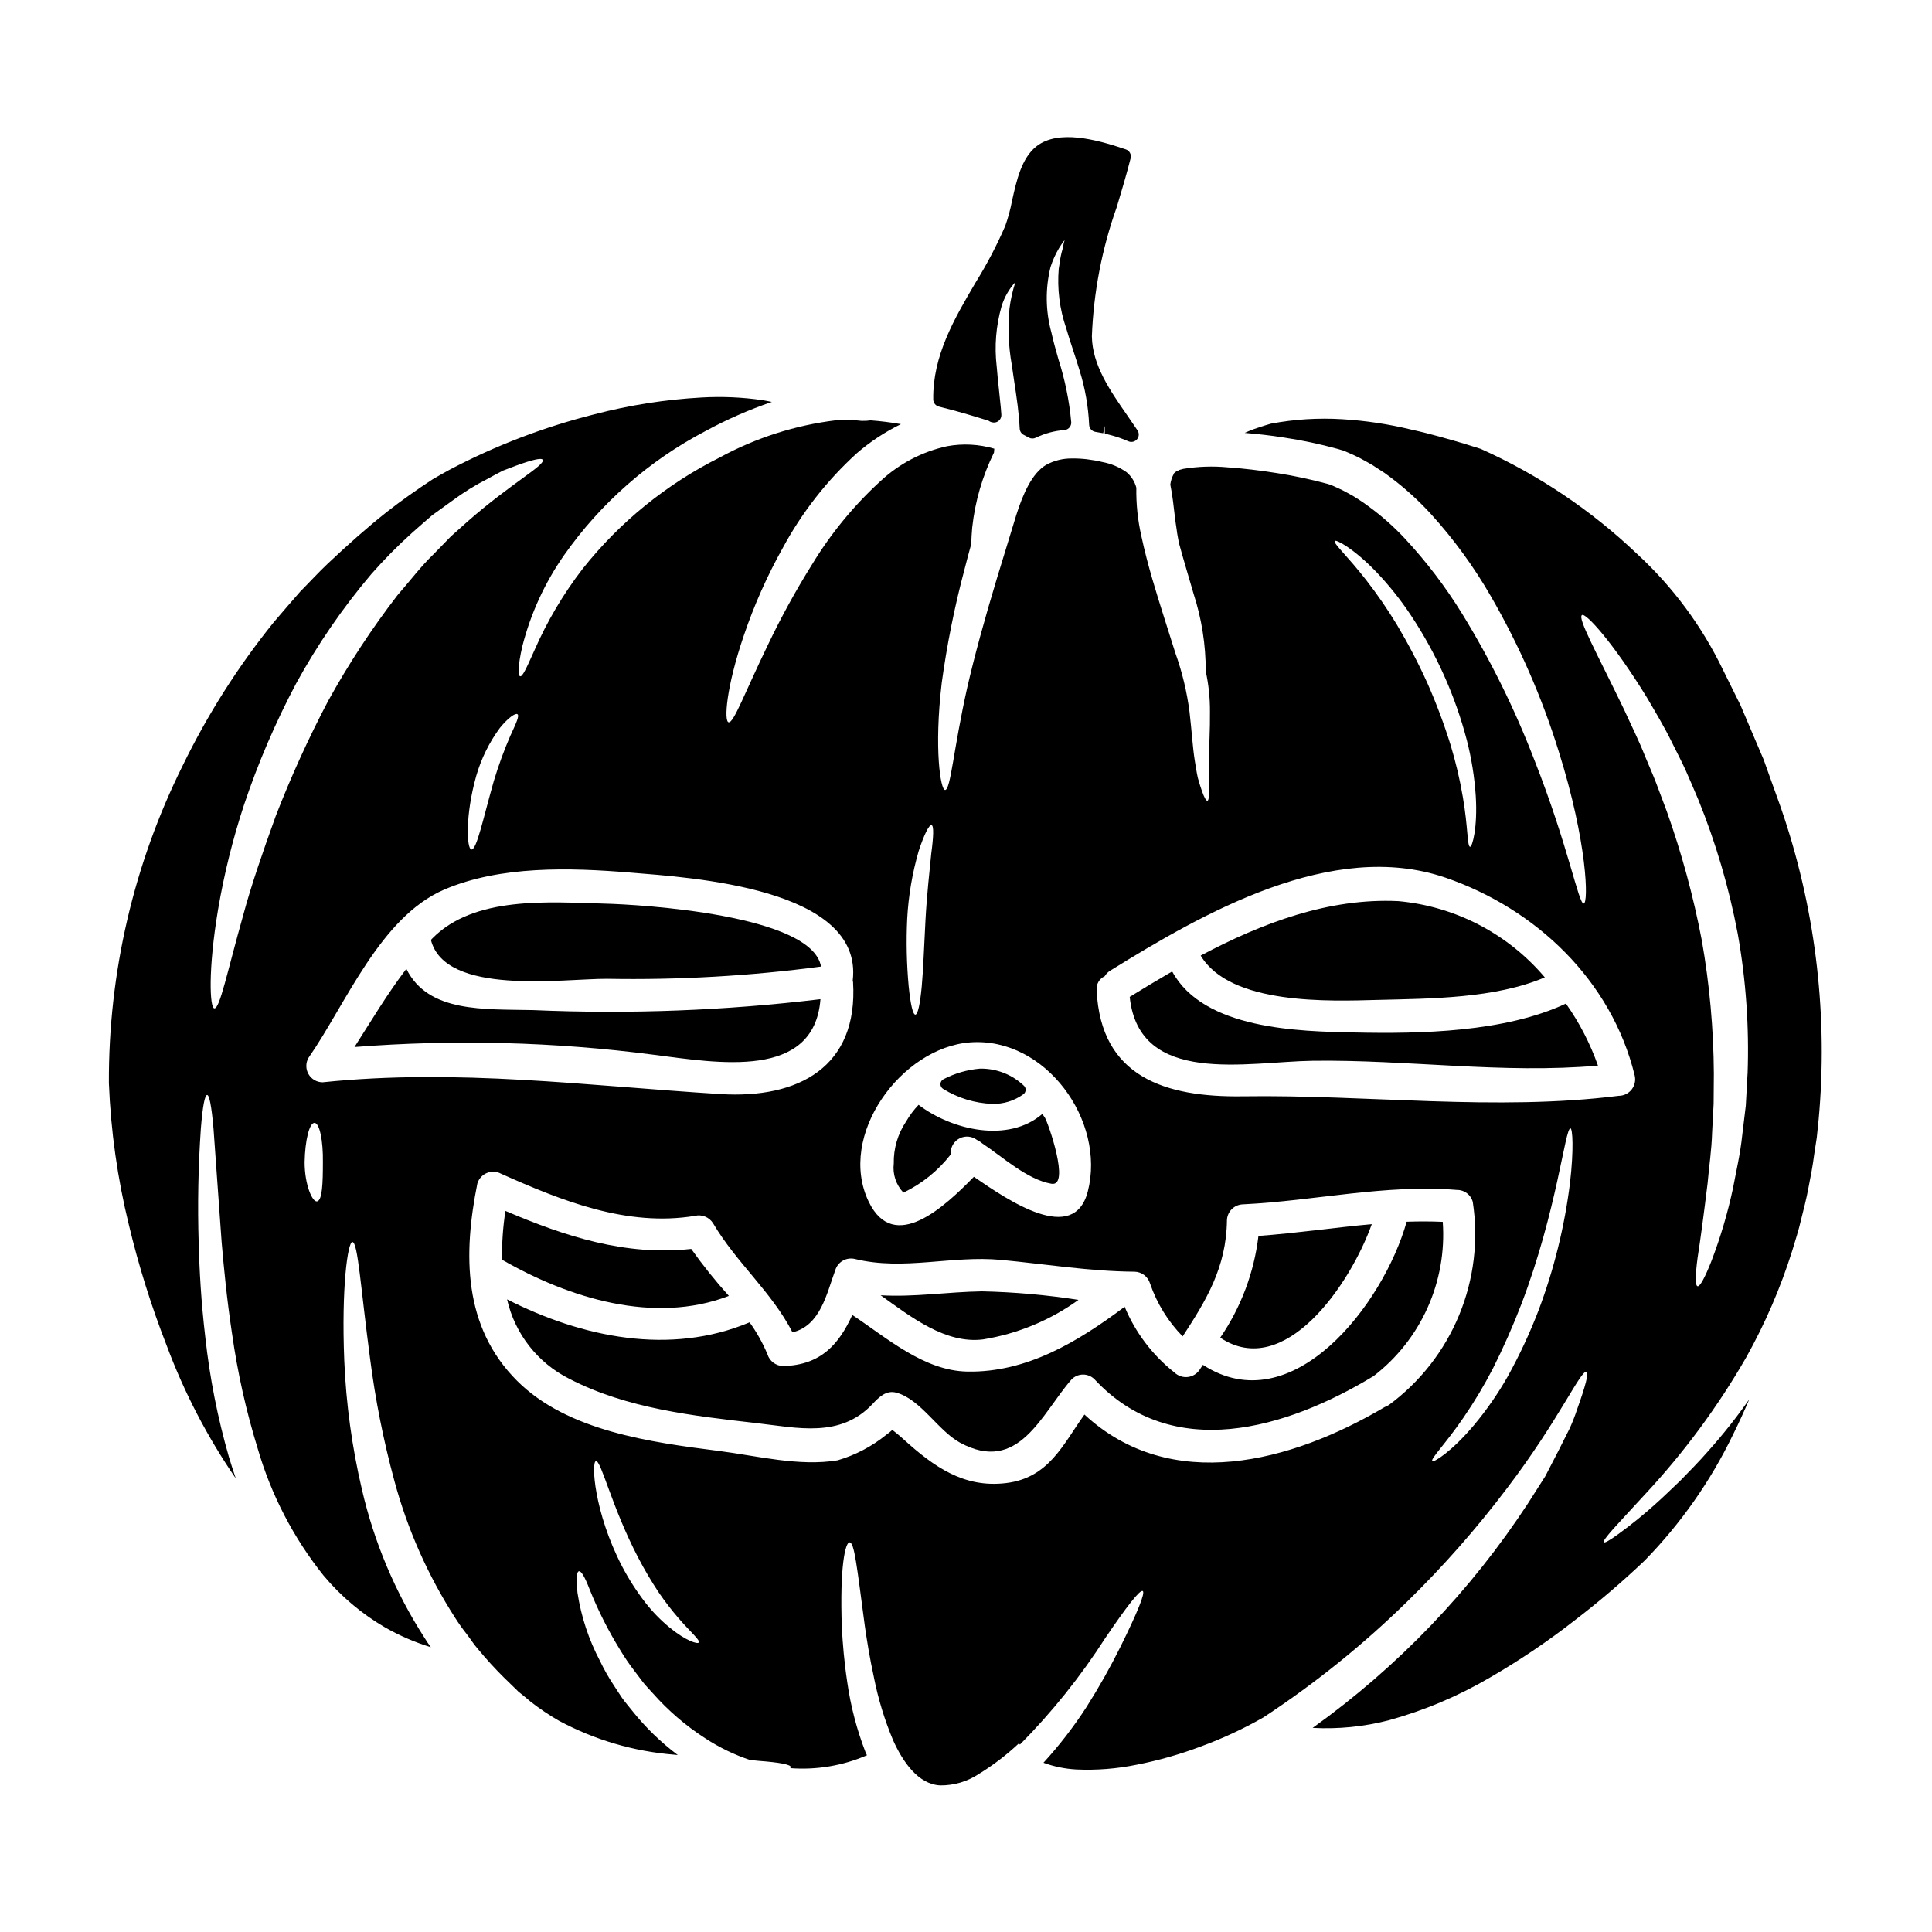
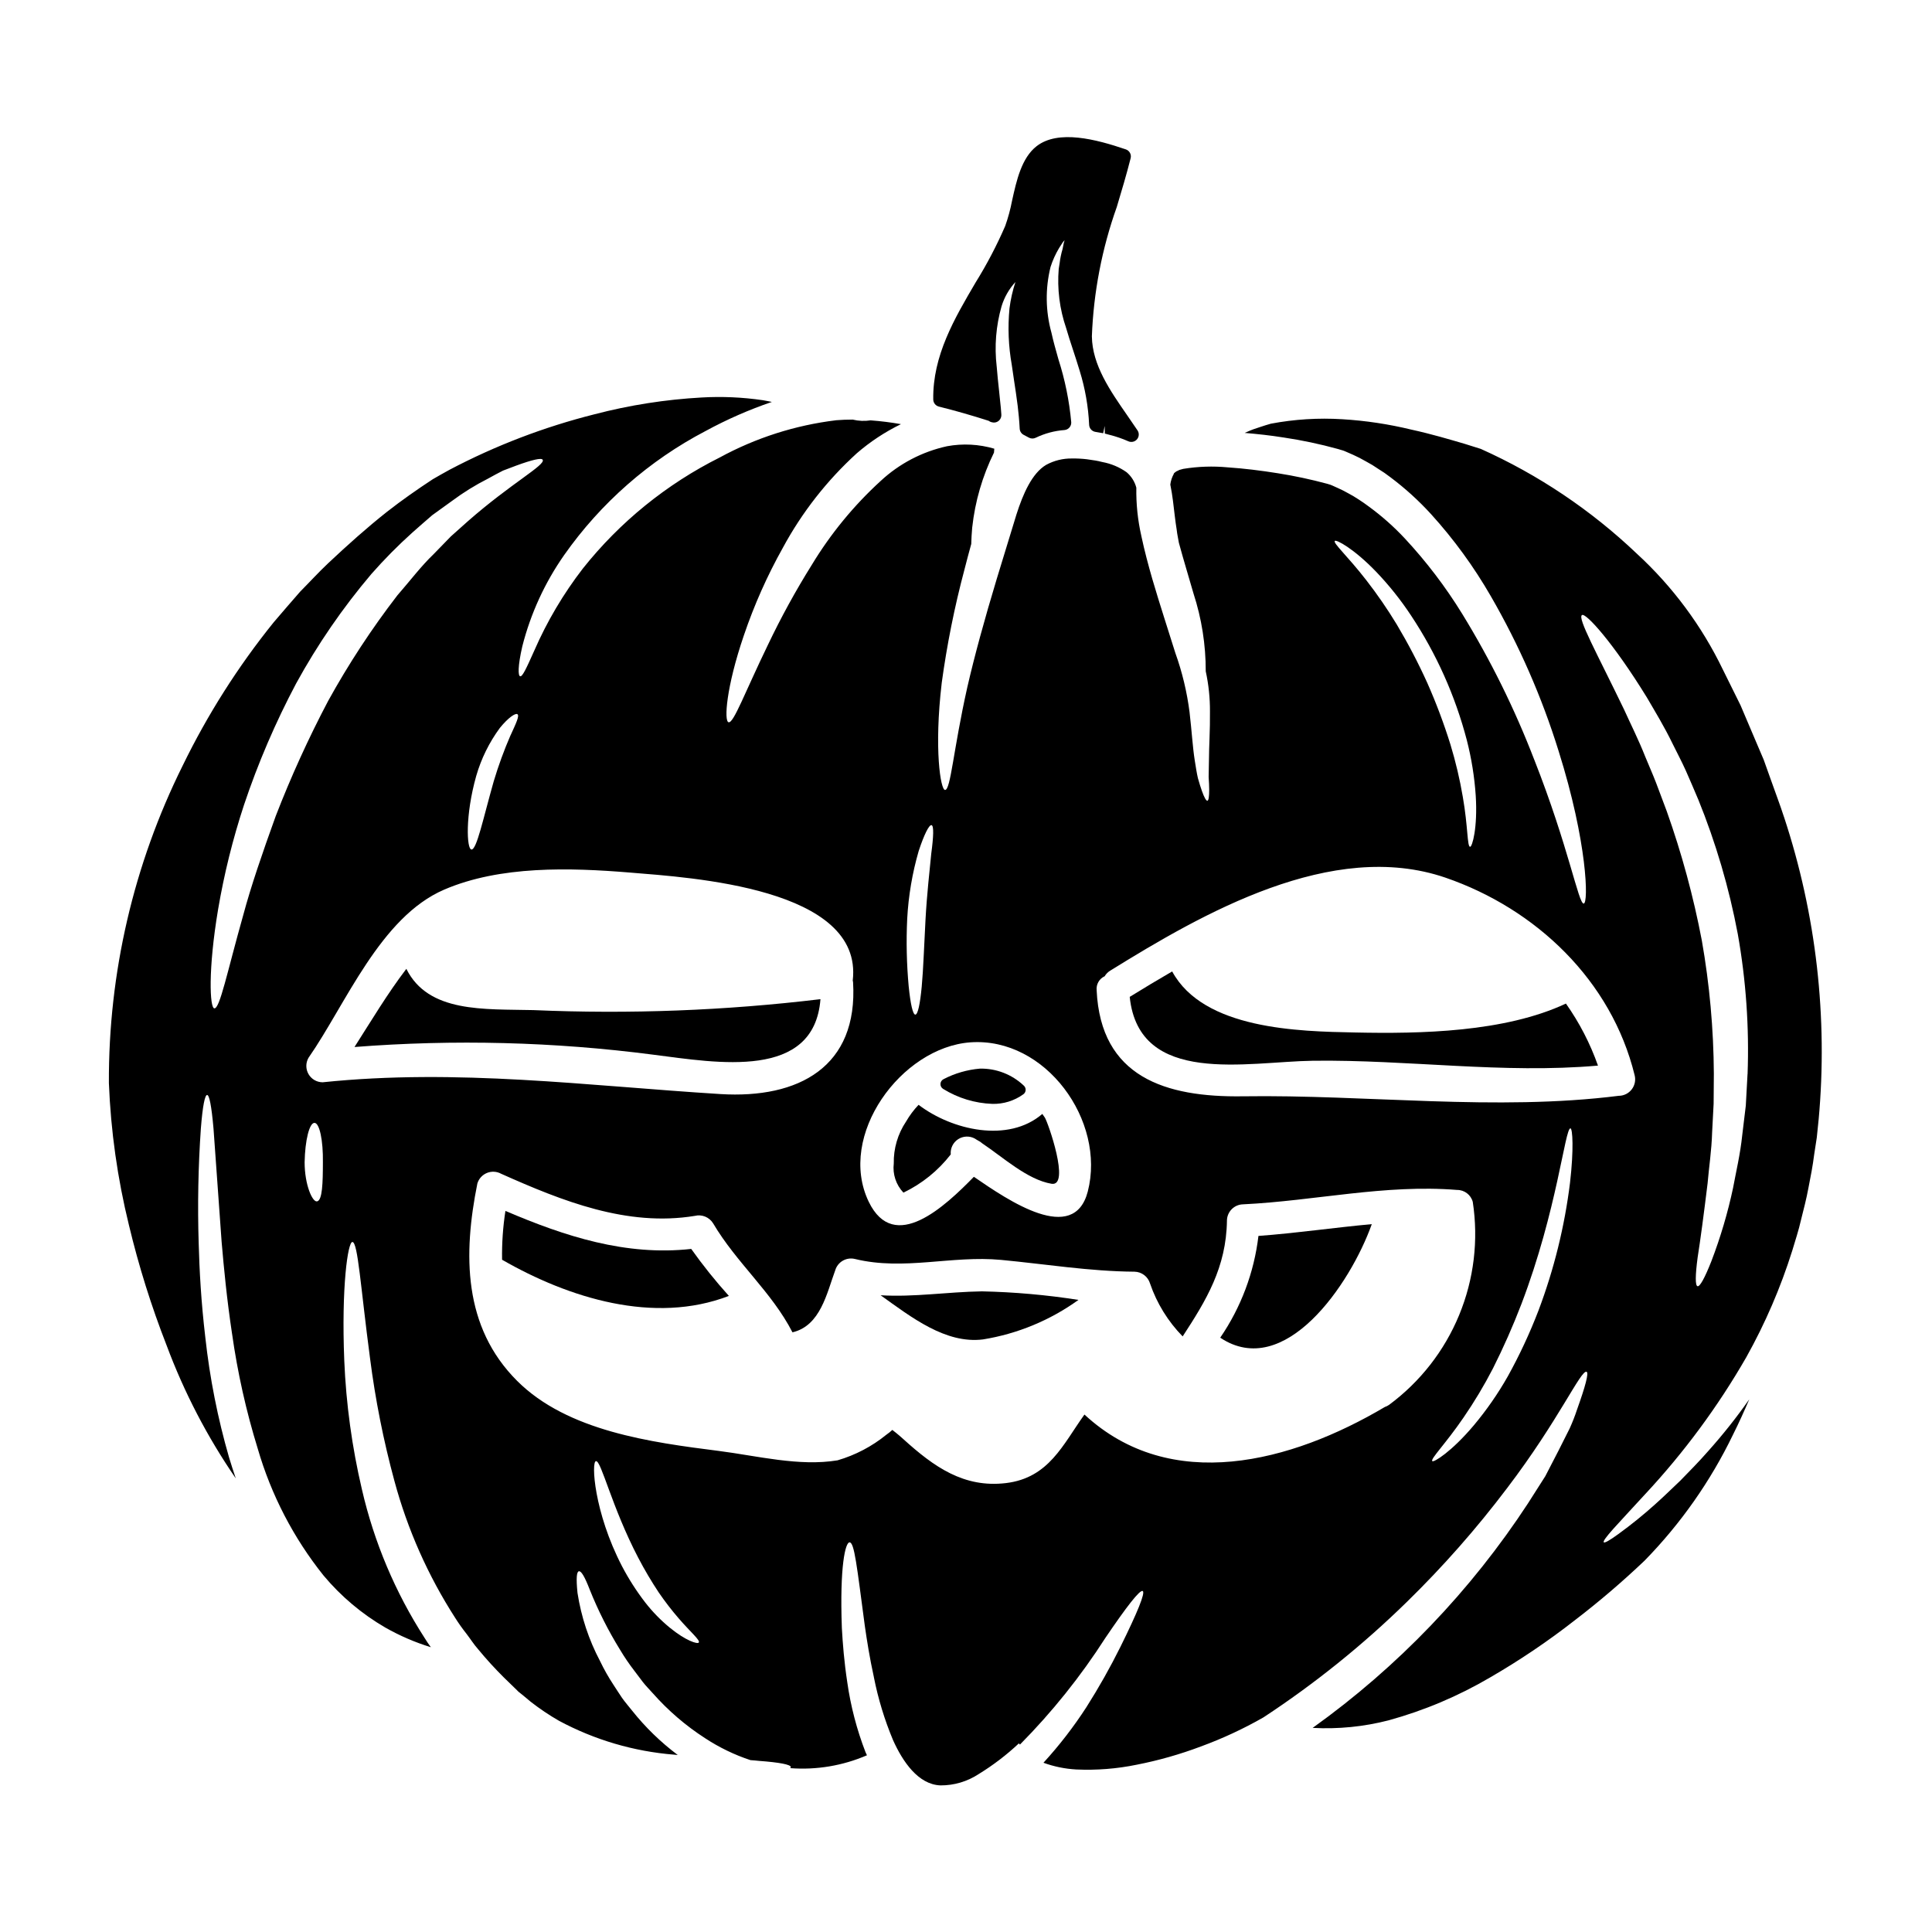
<svg xmlns="http://www.w3.org/2000/svg" fill="#000000" width="800px" height="800px" version="1.1" viewBox="144 144 512 512">
  <g>
-     <path d="m304.83 403.39c18.973 0.34 37.941-0.742 56.75-3.242-2.414-13.801-48.113-16.438-57.125-16.668-14.957-0.395-34.801-2.152-45.965 9.297-0.113 0.113-0.199 0.227-0.289 0.316 3.762 14.859 34.895 10.27 46.629 10.297z" />
    <path d="m337.16 487.43c-3.566-3.953-6.898-8.113-9.98-12.453-17.32 1.922-33.457-3.328-49.234-10.07l-0.004-0.004c-0.66 4.281-0.961 8.609-0.887 12.941 17.672 10.16 40.285 17.219 60.105 9.586z" />
    <path d="m404.5 498.96c9.137-1.477 17.801-5.062 25.305-10.473-8.465-1.324-17.016-2.082-25.582-2.266-9.18 0.145-17.961 1.574-26.852 1.035 8.141 5.824 17.23 12.938 27.129 11.703z" />
    <path d="m507.54 468.41c-10.012 0.918-20 2.383-30.039 3.125-1.148 9.676-4.621 18.93-10.129 26.969 17.043 11.363 34.461-14.086 40.168-30.094z" />
    <path d="m392.82 251.75c4.301 1.07 8.742 2.34 13.207 3.773h-0.004c0.27 0.207 0.582 0.344 0.918 0.395 0.703 0.18 1.445-0.051 1.926-0.594 0.371-0.414 0.551-0.969 0.496-1.52l-0.137-1.738c-0.148-1.543-0.305-3.051-0.465-4.519-0.238-2.234-0.473-4.379-0.629-6.449l-0.004-0.004c-0.621-5.336-0.184-10.738 1.289-15.906 0.727-2.398 1.984-4.602 3.68-6.449-0.746 2.273-1.273 4.613-1.574 6.988-0.477 4.992-0.273 10.023 0.605 14.957 0.176 1.336 0.395 2.754 0.617 4.215 0.316 2.051 0.652 4.258 0.953 6.664 0.223 1.879 0.422 3.902 0.531 6.035 0.035 0.691 0.434 1.312 1.043 1.637l1.406 0.746v0.004c0.559 0.293 1.227 0.305 1.793 0.023 2.391-1.152 4.973-1.848 7.617-2.043 1.059-0.09 1.855-1.004 1.801-2.062-0.516-5.664-1.652-11.254-3.391-16.668-0.695-2.465-1.367-4.824-1.859-7.086v0.004c-1.57-5.691-1.652-11.688-0.234-17.418 0.562-1.746 1.32-3.422 2.262-5 0.418-0.664 0.789-1.25 1.016-1.574 0.152-0.184 0.305-0.352 0.449-0.508l-0.215 0.723-0.086 0.422c-0.078 0.43-0.168 0.891-0.25 1.234l-0.004 0.004c-0.355 1.203-0.609 2.434-0.762 3.68l-0.238 1.496h-0.004c-0.441 5.328 0.23 10.688 1.969 15.742 0.477 1.68 1.082 3.519 1.734 5.512 0.598 1.82 1.234 3.762 1.859 5.832 1.434 4.633 2.273 9.426 2.496 14.27 0.031 0.93 0.707 1.711 1.625 1.875l2.102 0.367 0.395-1.93 0.027 2.012 1.27 0.348v-0.004c1.691 0.426 3.344 0.992 4.938 1.695 0.801 0.371 1.746 0.164 2.32-0.504 0.574-0.668 0.633-1.637 0.145-2.371-0.883-1.324-1.797-2.648-2.723-3.981-4.555-6.562-9.262-13.352-9.371-20.902h-0.004c0.441-11.715 2.668-23.293 6.606-34.332 1.266-4.219 2.574-8.586 3.664-12.895 0.262-0.996-0.293-2.027-1.27-2.359-7.988-2.719-17.891-5.273-23.617-0.871-4.027 3.113-5.356 9.145-6.531 14.461-0.434 2.273-1.039 4.508-1.809 6.691-2.246 5.18-4.867 10.188-7.848 14.984-5.606 9.543-11.414 19.418-11.23 31.023 0.016 0.891 0.633 1.66 1.5 1.875z" />
    <path d="m395.96 449.93c-0.148-1.594 0.598-3.144 1.941-4.019 1.34-0.879 3.059-0.941 4.461-0.168 0.262 0.172 0.516 0.344 0.789 0.488 0.406 0.195 0.781 0.445 1.117 0.746 5.656 3.789 11.992 9.645 18.395 10.734 5.078 0.832-0.977-16.383-1.777-17.559-0.23-0.316-0.43-0.633-0.66-0.949-9.008 7.773-23.926 4.328-32.789-2.41h-0.008c-1.27 1.336-2.379 2.816-3.301 4.414-2.211 3.289-3.352 7.176-3.269 11.137-0.34 2.824 0.598 5.648 2.555 7.715 4.914-2.352 9.207-5.82 12.547-10.129z" />
    <path d="m406.95 436.54c2.961 0.078 5.863-0.82 8.266-2.559 0.363-0.27 0.582-0.691 0.594-1.141 0.012-0.453-0.184-0.887-0.531-1.176-3.129-2.945-7.285-4.551-11.582-4.469-3.375 0.289-6.656 1.238-9.66 2.801-0.48 0.242-0.789 0.727-0.805 1.266-0.02 0.539 0.258 1.043 0.723 1.316 3.918 2.422 8.395 3.789 12.996 3.961z" />
    <path d="m361.43 408.79c-25.23 3.031-50.668 4-76.059 2.898-13.078-0.316-27.859 0.789-33.684-10.934-5.019 6.574-9.266 13.715-13.742 20.715 26.406-2.062 52.953-1.379 79.215 2.039 17.055 2.18 42.617 6.769 44.27-14.719z" />
    <path d="m616.79 360.55c-1.117-3.445-2.41-6.801-3.586-10.156-0.602-1.695-1.203-3.391-1.805-5.055-0.688-1.605-1.379-3.238-2.066-4.844-1.348-3.215-2.727-6.426-4.074-9.586-1.574-3.184-3.148-6.34-4.676-9.445v0.004c-5.59-11.609-13.34-22.047-22.828-30.762-12.105-11.52-26.082-20.902-41.328-27.742-1.379-0.434-2.781-0.863-4.305-1.352-4.047-1.18-8.723-2.582-14.086-3.758h-0.004c-6.008-1.457-12.133-2.383-18.305-2.754-6.336-0.395-12.695 0.004-18.934 1.18-0.977 0.289-1.969 0.574-2.871 0.891-1.184 0.355-2.344 0.785-3.469 1.293l-0.602 0.262c3.414 0.289 6.824 0.656 10.234 1.203l-0.004-0.004c4.898 0.727 9.746 1.75 14.516 3.07l0.863 0.262 0.199 0.055 0.113 0.027 0.488 0.172 0.461 0.199 1.805 0.789h0.004c1.188 0.531 2.348 1.125 3.473 1.781 1.141 0.602 2.242 1.27 3.301 2.008 1.082 0.656 2.125 1.375 3.125 2.152 3.906 2.922 7.527 6.207 10.816 9.812 6.043 6.66 11.352 13.953 15.84 21.746 7.492 12.965 13.52 26.727 17.961 41.027 7.66 24.301 7.945 40.371 6.656 40.426-1.379 0.141-4.016-15.062-13.109-38.133l-0.004 0.004c-5.176-13.449-11.57-26.395-19.109-38.676-4.383-7.117-9.457-13.785-15.148-19.91-2.926-3.137-6.144-5.992-9.613-8.523-0.859-0.656-1.75-1.258-2.637-1.836-0.887-0.574-1.805-1.148-2.754-1.637-0.922-0.527-1.871-1.008-2.844-1.434l-1.461-0.66-0.293-0.113-0.113-0.055-0.859-0.262h0.004c-4.336-1.172-8.734-2.109-13.172-2.809-4.477-0.715-8.895-1.262-13.199-1.551h0.004c-3.938-0.375-7.906-0.242-11.809 0.395l-1.062 0.289v-0.004c-0.18 0.117-0.371 0.215-0.574 0.289l-0.082 0.027-0.266 0.172c-0.195 0.137-0.375 0.289-0.543 0.457 0 0.031 0.031 0.031 0.059 0.031 0.027 0-0.027 0.027-0.059 0.086-0.48 0.871-0.789 1.824-0.918 2.812 0.633 3.07 0.863 5.738 1.18 8.266 0.172 1.32 0.316 2.582 0.516 3.727 0.059 0.602 0.172 1.234 0.289 1.867l0.289 1.574c1.289 4.762 2.668 9.211 3.871 13.426 2.168 6.66 3.262 13.621 3.246 20.625 0.762 3.492 1.137 7.055 1.117 10.629 0.059 4.965-0.262 9.355-0.262 12.77-0.027 1.719-0.055 3.269-0.086 4.59 0.086 1.324 0.145 2.441 0.145 3.363 0 1.836-0.145 2.867-0.457 2.953-0.312 0.086-0.836-0.789-1.469-2.582-0.312-0.891-0.684-2.035-1.059-3.387-0.316-1.348-0.547-2.898-0.836-4.676-0.57-3.586-0.789-7.746-1.375-12.742h0.004c-0.684-5.394-1.953-10.691-3.789-15.809-1.836-5.938-4.016-12.453-6.109-19.625-1.031-3.586-2.039-7.344-2.898-11.363h0.004c-0.953-4.188-1.398-8.477-1.324-12.77-0.418-1.602-1.32-3.031-2.582-4.102-1.91-1.352-4.094-2.269-6.394-2.695l-0.977-0.227-0.113-0.031-0.152-0.023-0.574-0.113-2.32-0.348c-1.309-0.152-2.621-0.223-3.938-0.203-2.394-0.035-4.758 0.547-6.859 1.695-3.727 2.211-6.109 7.637-7.871 13.168-1.812 5.883-3.543 11.59-5.195 16.988-3.269 10.816-5.938 20.57-7.832 28.832-3.699 16.531-4.387 27.16-5.879 27.16-1.18 0.059-2.957-10.816-0.891-28.316h-0.004c1.383-10.141 3.394-20.184 6.027-30.074 0.57-2.234 1.18-4.535 1.805-6.797 0.027-1.262 0.113-2.727 0.254-4.394l0.004 0.004c0.75-6.894 2.703-13.605 5.766-19.828 0.027-0.344 0.059-0.684 0.086-1.031-4.059-1.199-8.344-1.426-12.508-0.66-6.59 1.438-12.672 4.617-17.613 9.211-7.121 6.508-13.27 14.004-18.262 22.258-4.285 6.856-8.172 13.953-11.648 21.254-6.078 12.539-9.055 20.742-10.383 20.43-1.262-0.254-0.633-9.324 4.043-23.012 2.727-8.039 6.184-15.812 10.332-23.223 5.074-9.391 11.703-17.859 19.598-25.047 3.551-3.07 7.484-5.664 11.703-7.719-2.66-0.469-5.344-0.805-8.035-1.004-1.586 0.242-3.203 0.176-4.762-0.203-1.496 0-2.957 0.059-4.394 0.172l0.004 0.004c-10.812 1.309-21.277 4.656-30.844 9.867-14.09 7.051-26.473 17.098-36.277 29.434-5.156 6.688-9.477 13.98-12.855 21.723-2.152 4.816-3.148 6.969-3.758 6.824-0.547-0.113-0.66-2.555 0.57-7.914 2.203-8.68 5.965-16.887 11.102-24.219 9.699-13.797 22.559-25.07 37.504-32.883 5.617-3.051 11.48-5.625 17.531-7.688-0.789-0.145-1.609-0.344-2.414-0.461-5.363-0.785-10.793-1.027-16.207-0.715-9.586 0.531-19.09 2.019-28.379 4.449-13.336 3.352-26.223 8.285-38.387 14.688-1.605 0.863-3.066 1.723-4.477 2.527-4.102 2.695-8.18 5.535-12.168 8.66-5.223 4.133-10.27 8.637-15.578 13.625-2.582 2.441-4.875 4.965-7.371 7.477-2.32 2.695-4.723 5.391-7.059 8.176-9.453 11.723-17.547 24.477-24.129 38.02-12.969 26.113-19.652 54.895-19.523 84.051 0.5 12.691 2.277 25.305 5.309 37.645 2.594 10.844 5.93 21.496 9.988 31.879 4.641 12.457 10.797 24.293 18.328 35.246-0.629-1.863-1.23-3.731-1.777-5.539v0.004c-3.016-10.426-5.121-21.094-6.301-31.883-1.117-9.469-1.551-17.711-1.75-24.875-0.316-10.133-0.125-20.273 0.574-30.387 0.488-6.223 1.09-8.922 1.66-8.922 0.57 0 1.148 2.699 1.695 8.922 0.457 6.199 1.145 15.926 2.152 30.039 0.602 7.004 1.375 15.094 2.754 24.273h0.004c1.457 10.332 3.734 20.527 6.812 30.496 3.555 12.246 9.48 23.672 17.445 33.625 4.617 5.519 10.164 10.191 16.387 13.801 3.816 2.164 7.856 3.906 12.047 5.195-0.574-0.789-1.148-1.605-1.664-2.469-7.769-12.059-13.391-25.379-16.609-39.359-2.629-11.207-4.195-22.637-4.676-34.141-0.789-19.516 0.945-31.422 2.148-31.422 1.465 0 2.18 11.965 4.68 30.816 1.402 10.961 3.559 21.812 6.453 32.48 3.465 12.855 8.895 25.098 16.098 36.293 0.926 1.469 1.934 2.887 3.012 4.246 1.059 1.379 1.969 2.844 3.094 4.102 2.133 2.59 4.394 5.07 6.773 7.434l3.543 3.445 0.195 0.199 0.141 0.141 0.434 0.348 0.977 0.789 1.922 1.605v-0.004c2.359 1.836 4.844 3.504 7.434 4.992 9.445 5.07 19.84 8.125 30.527 8.98l0.949 0.086c-4.512-3.383-8.57-7.324-12.082-11.734-0.918-1.18-1.895-2.262-2.695-3.414-0.805-1.148-1.492-2.32-2.238-3.414-1.34-2.027-2.535-4.148-3.586-6.34-2.981-5.641-4.996-11.738-5.969-18.047-0.395-3.938-0.227-5.625 0.375-5.738 0.602-0.113 1.52 1.379 2.871 4.875v0.004c2.215 5.527 4.902 10.855 8.031 15.922 1.148 1.93 2.414 3.789 3.785 5.566 0.715 0.945 1.465 1.949 2.234 2.957 0.77 1.008 1.75 1.969 2.641 2.984h0.004c4.062 4.602 8.738 8.625 13.902 11.949 3.727 2.445 7.758 4.394 11.992 5.793 0.789 0.059 1.574 0.117 2.293 0.203 5.394 0.395 8.379 0.973 8.406 1.633 0 0.086-0.055 0.172-0.172 0.289 6.957 0.527 13.941-0.641 20.344-3.41-0.141-0.289-0.254-0.602-0.395-0.863-2.301-5.965-3.918-12.172-4.82-18.5-0.832-5.481-1.203-10.234-1.434-14.371-0.602-16.5 0.945-22.695 2.035-22.695 1.289 0 1.926 6.223 4.047 22.121 0.57 3.957 1.289 8.52 2.41 13.625l-0.004 0.004c1.129 5.711 2.828 11.297 5.078 16.668 2.527 5.625 6.633 11.766 12.566 11.992h0.004c3.586 0.02 7.098-1.016 10.098-2.984 3.824-2.344 7.402-5.074 10.676-8.148l0.285 0.316h-0.004c8.516-8.602 16.105-18.074 22.641-28.262 5.625-8.293 9.152-12.852 9.898-12.422 0.746 0.43-1.434 5.738-5.902 14.777-2.723 5.481-5.731 10.812-9.012 15.98-3.379 5.223-7.188 10.156-11.391 14.746 2.797 1.02 5.727 1.617 8.695 1.781 5.379 0.242 10.766-0.18 16.039-1.266 5.777-1.129 11.449-2.742 16.957-4.82 5.742-2.102 11.301-4.684 16.609-7.719 13.629-8.953 26.363-19.203 38.02-30.609 9.586-9.363 18.457-19.434 26.535-30.125 13.746-18.047 19.625-31.559 21.094-30.844 0.602 0.289-0.32 3.812-2.527 9.953-0.562 1.719-1.223 3.402-1.969 5.051-0.922 1.805-1.895 3.785-2.957 5.879s-2.266 4.359-3.5 6.773c-1.438 2.234-2.93 4.617-4.535 7.117h0.004c-15.191 23.227-34.559 43.434-57.125 59.59 6.777 0.363 13.57-0.312 20.141-2.008 9.422-2.594 18.461-6.414 26.883-11.359 7.812-4.519 15.301-9.57 22.41-15.125 6.465-4.949 12.664-10.246 18.562-15.863 9.543-9.766 17.441-21.016 23.383-33.312 1.605-3.211 3.016-6.34 4.328-9.41-3.34 4.773-6.965 9.34-10.848 13.684-2.551 2.93-5.117 5.484-7.426 7.871-2.414 2.293-4.594 4.422-6.629 6.227v0.004c-3.117 2.809-6.387 5.453-9.785 7.918-2.328 1.691-3.644 2.438-3.871 2.18-0.227-0.254 0.688-1.496 2.582-3.617 1.895-2.121 4.762-5.164 8.406-9.152v0.004c10.273-11.023 19.254-23.18 26.766-36.242 5.023-8.984 9.113-18.465 12.199-28.285 0.789-2.668 1.691-5.336 2.32-8.148 0.691-2.754 1.438-5.598 1.969-8.492 0.574-2.898 1.148-5.852 1.52-8.836 0.23-1.492 0.461-2.984 0.688-4.477 0.172-1.574 0.316-3.148 0.488-4.762l0.004-0.004c2.477-27.066-0.641-54.352-9.164-80.164zm-108.11-65.043c3.434 3.59 6.535 7.477 9.27 11.621 6.711 10.117 11.703 21.277 14.773 33.023 1.234 4.812 2.027 9.73 2.359 14.688 0.547 8.609-0.945 13.629-1.492 13.57-0.789-0.027-0.543-5.305-1.926-13.199v0.004c-0.793-4.684-1.887-9.312-3.266-13.859-1.73-5.562-3.781-11.023-6.141-16.355-2.402-5.309-5.106-10.48-8.09-15.492-2.469-4.074-5.172-8-8.094-11.762-4.961-6.394-8.805-9.781-8.344-10.383 0.328-0.488 5.066 2.031 10.949 8.145zm-124.26 91.953c0.328-6.074 1.348-12.09 3.039-17.93 1.465-4.449 2.781-7.031 3.418-6.856 0.633 0.172 0.516 3.07-0.086 7.547-0.434 4.508-1.148 10.629-1.523 17.504s-0.574 13.168-1.004 17.758c-0.43 4.59-1.031 7.402-1.691 7.402-0.66 0-1.289-2.844-1.75-7.402l-0.004-0.004c-0.551-5.988-0.684-12.012-0.398-18.02zm16.758 32.77c19.945-1.406 35.922 20.801 31.094 39.535-3.699 14.234-21.004 2.414-30.184-3.902-7.629 7.805-21.113 20.547-27.859 6.629-8.477-17.559 8.609-40.945 26.949-42.262zm-192.72-33.711c-4.277 15.145-6.199 24.848-7.664 24.703-1.203-0.113-1.691-10.188 1.004-26.227 1.594-9.379 3.887-18.621 6.856-27.656 3.719-11.102 8.344-21.879 13.828-32.219 5.652-10.316 12.332-20.035 19.941-29.008 3.406-3.875 7.035-7.543 10.875-10.992 1.805-1.574 3.543-3.148 5.25-4.59 1.836-1.312 3.586-2.574 5.25-3.789 2.992-2.227 6.168-4.195 9.492-5.879 1.438-0.789 2.754-1.52 4.019-2.148 1.262-0.488 2.441-0.922 3.5-1.324 4.219-1.547 6.715-2.121 7.004-1.547 0.832 1.375-8.32 6.195-19.797 16.266-1.434 1.289-2.957 2.637-4.531 4.047-1.496 1.52-3.016 3.098-4.594 4.723-3.297 3.148-6.254 7.086-9.613 10.93v0.004c-6.801 8.828-12.918 18.16-18.305 27.918-5.223 9.906-9.867 20.109-13.91 30.555-3.527 9.766-6.57 18.629-8.605 26.234zm70.848-47.684v-0.004c-1.723 3.965-3.207 8.027-4.449 12.168-2.809 9.867-4.535 18.301-5.934 18.129-1.234-0.113-1.695-8.949 1.285-19.508 1.32-4.574 3.441-8.879 6.262-12.711 2.266-2.781 4.129-3.988 4.648-3.641 0.617 0.398-0.383 2.461-1.797 5.562zm-51.254 123.54c-1.23 0.316-3.324-4.359-3.324-10.387 0.113-5.793 1.258-10.414 2.609-10.414 1.352 0 2.32 4.723 2.234 10.414-0.004 5.566-0.145 10.043-1.52 10.387zm1.438-31.559c-1.543-0.008-2.965-0.832-3.731-2.168-0.77-1.336-0.77-2.981-0.004-4.316 9.871-14.168 18.965-37.27 35.98-44.582 14.832-6.371 33.281-5.824 49.258-4.508 15.977 1.32 61.863 4.016 58.992 28.605 0.027 0.141 0.055 0.289 0.086 0.43 1.375 22.465-14.434 30.93-35.117 29.664-35.492-2.207-69.719-6.828-105.46-3.125zm99.699 148.47c-0.344 0.488-3.441-0.461-7.688-3.938v0.004c-2.41-1.984-4.598-4.227-6.516-6.691-2.32-3.008-4.375-6.215-6.141-9.582-7.477-14.402-8.176-27.773-6.91-27.855 1.375-0.262 4.156 12.105 11.215 25.621v-0.004c1.645 3.152 3.457 6.215 5.422 9.18 1.641 2.394 3.41 4.695 5.309 6.887 3.156 3.656 5.738 5.781 5.309 6.383zm182.91-62.977v0.004c-0.336 0.234-0.703 0.418-1.094 0.547-24.797 14.688-56.75 23.18-79.617 2.008-5.707 7.945-9.41 16.781-20.77 18.16-11.191 1.352-19.137-4.328-27.16-11.59-1.574-1.434-2.523-2.121-2.984-2.496h0.004c-0.504 0.469-1.039 0.898-1.605 1.289-3.812 3.094-8.199 5.394-12.91 6.769-10.215 1.691-21.348-1.203-31.531-2.496-17.789-2.266-40.023-5.191-53.391-18.562-14.336-14.305-14.309-33.535-10.535-52.305 0.379-1.266 1.312-2.289 2.535-2.793 1.219-0.5 2.602-0.422 3.762 0.211 16.137 7.203 33.371 14.117 51.328 11.164h0.004c1.867-0.465 3.828 0.328 4.844 1.969 6.199 10.5 15.496 18.133 21.035 28.891 7.43-1.746 9.094-10.387 11.332-16.441 0.668-2.254 3-3.57 5.277-2.984 12.988 3.148 25.562-1.004 38.68 0.23 11.809 1.117 23.438 3.039 35.344 3.125 1.918 0.035 3.59 1.312 4.133 3.152 1.801 5.25 4.754 10.031 8.637 14 6.254-9.582 11.559-18.273 11.738-30.699l-0.004-0.004c0.039-2.359 1.941-4.266 4.305-4.301 18.965-0.918 37.613-5.363 56.68-3.812 1.938-0.02 3.648 1.273 4.16 3.148 1.555 10.141 0.312 20.516-3.602 30-3.91 9.488-10.34 17.723-18.594 23.82zm47.969-58.852c-1.434 11.566-4.234 22.922-8.348 33.828-2.305 6.008-5.027 11.848-8.145 17.473-2.606 4.594-5.625 8.941-9.016 12.988-5.902 7.004-10.629 9.871-10.984 9.469-0.574-0.547 3.441-4.481 8.266-11.535 2.867-4.172 5.473-8.523 7.801-13.023 2.801-5.562 5.316-11.262 7.547-17.074 9.465-24.816 11.535-46.562 12.988-46.562 0.582 0.016 0.922 5.555-0.109 14.438zm12.988-23.066c-32.707 4.129-66.793-0.348-99.758 0.141-20.43 0.289-37.617-5.078-38.676-28.113h0.004c-0.164-1.562 0.691-3.051 2.121-3.703 0.352-0.594 0.844-1.094 1.434-1.461 24.594-15.234 58.82-34.949 88.859-24.676 24.047 8.266 44.012 27.285 50.152 52.348v0.004c0.336 1.289 0.062 2.664-0.742 3.731-0.801 1.066-2.051 1.707-3.383 1.738zm34.055-5.738c-0.168 2.871-0.312 5.652-0.457 8.348-0.344 2.695-0.633 5.305-0.945 7.832-0.52 5.051-1.637 9.672-2.414 13.887h0.004c-1.41 6.644-3.34 13.168-5.766 19.512-1.746 4.418-3.043 6.797-3.672 6.629-0.629-0.168-0.602-2.871 0.027-7.606 0.746-4.723 1.633-11.414 2.641-19.652 0.344-4.16 1.062-8.66 1.203-13.57 0.113-2.41 0.262-4.938 0.395-7.519 0.031-2.609 0.031-5.277 0.059-8-0.07-11.836-1.137-23.641-3.188-35.293-2.219-11.637-5.328-23.086-9.297-34.246-0.973-2.555-1.891-5.078-2.809-7.477-0.922-2.402-1.969-4.723-2.898-7-1.805-4.562-3.871-8.637-5.594-12.453-7.262-15.062-12.395-24.242-11.164-25.047 0.977-0.684 8.18 7.176 17.184 21.805 2.152 3.703 4.621 7.719 6.828 12.285 1.121 2.293 2.363 4.59 3.473 7.059s2.184 5.047 3.301 7.66l0.004-0.004c4.684 11.527 8.203 23.492 10.504 35.719 2.176 12.254 3.047 24.703 2.594 37.141z" />
    <path d="m503.12 417.62c-14.957-0.289-40.148-0.789-48.484-16.18-3.816 2.207-7.578 4.477-11.25 6.742 2.469 23.758 31.129 17.156 48.574 16.926 25.219-0.316 50.352 3.5 75.516 1.289h0.004c-2.062-5.848-4.922-11.379-8.496-16.441-16.219 7.609-38.566 8.035-55.863 7.664z" />
-     <path d="m509.23 408.98c13.777-0.344 30.988-0.344 44.156-5.969h0.004c-9.781-11.562-23.715-18.816-38.797-20.199-18.445-0.887-36.059 5.769-52.402 14.426 7.871 13.18 34.242 12.09 47.039 11.742z" />
-     <path d="m516.78 467.77c-6.176 21.965-30.359 53.309-54 37.93-0.262 0.395-0.516 0.789-0.789 1.18l0.004 0.004c-0.699 1.117-1.859 1.863-3.168 2.031-1.309 0.164-2.621-0.266-3.574-1.176-5.828-4.602-10.383-10.613-13.23-17.473-0.066 0.086-0.145 0.164-0.227 0.23-12.254 9.129-25.707 17.273-41.43 16.988-11.504-0.199-21.254-8.867-30.496-15.004-3.445 7.547-8.18 13.312-18.332 13.539h-0.004c-1.922-0.039-3.602-1.309-4.16-3.148-1.25-2.984-2.832-5.812-4.723-8.438-21.086 8.863-44.387 4.019-64.266-6.082l-0.004 0.004c2.07 9.117 8.113 16.832 16.469 21.027 15.234 7.918 32.91 9.84 49.691 11.766 10.82 1.23 22.121 4.016 30.672-5.051 1.691-1.812 3.641-3.789 6.367-3.016 6.398 1.75 11.074 10.102 16.816 13.23 15.578 8.461 21.574-7.606 29.578-16.754h0.004c0.797-0.816 1.891-1.281 3.035-1.285 1.141-0.004 2.238 0.449 3.047 1.258 20.66 22.234 50.93 13.051 73.68-0.691 0.059-0.027 0.086-0.055 0.145-0.055l-0.004-0.004c12.672-9.676 19.609-25.082 18.465-40.98-3.203-0.145-6.414-0.145-9.566-0.031z" />
  </g>
</svg>